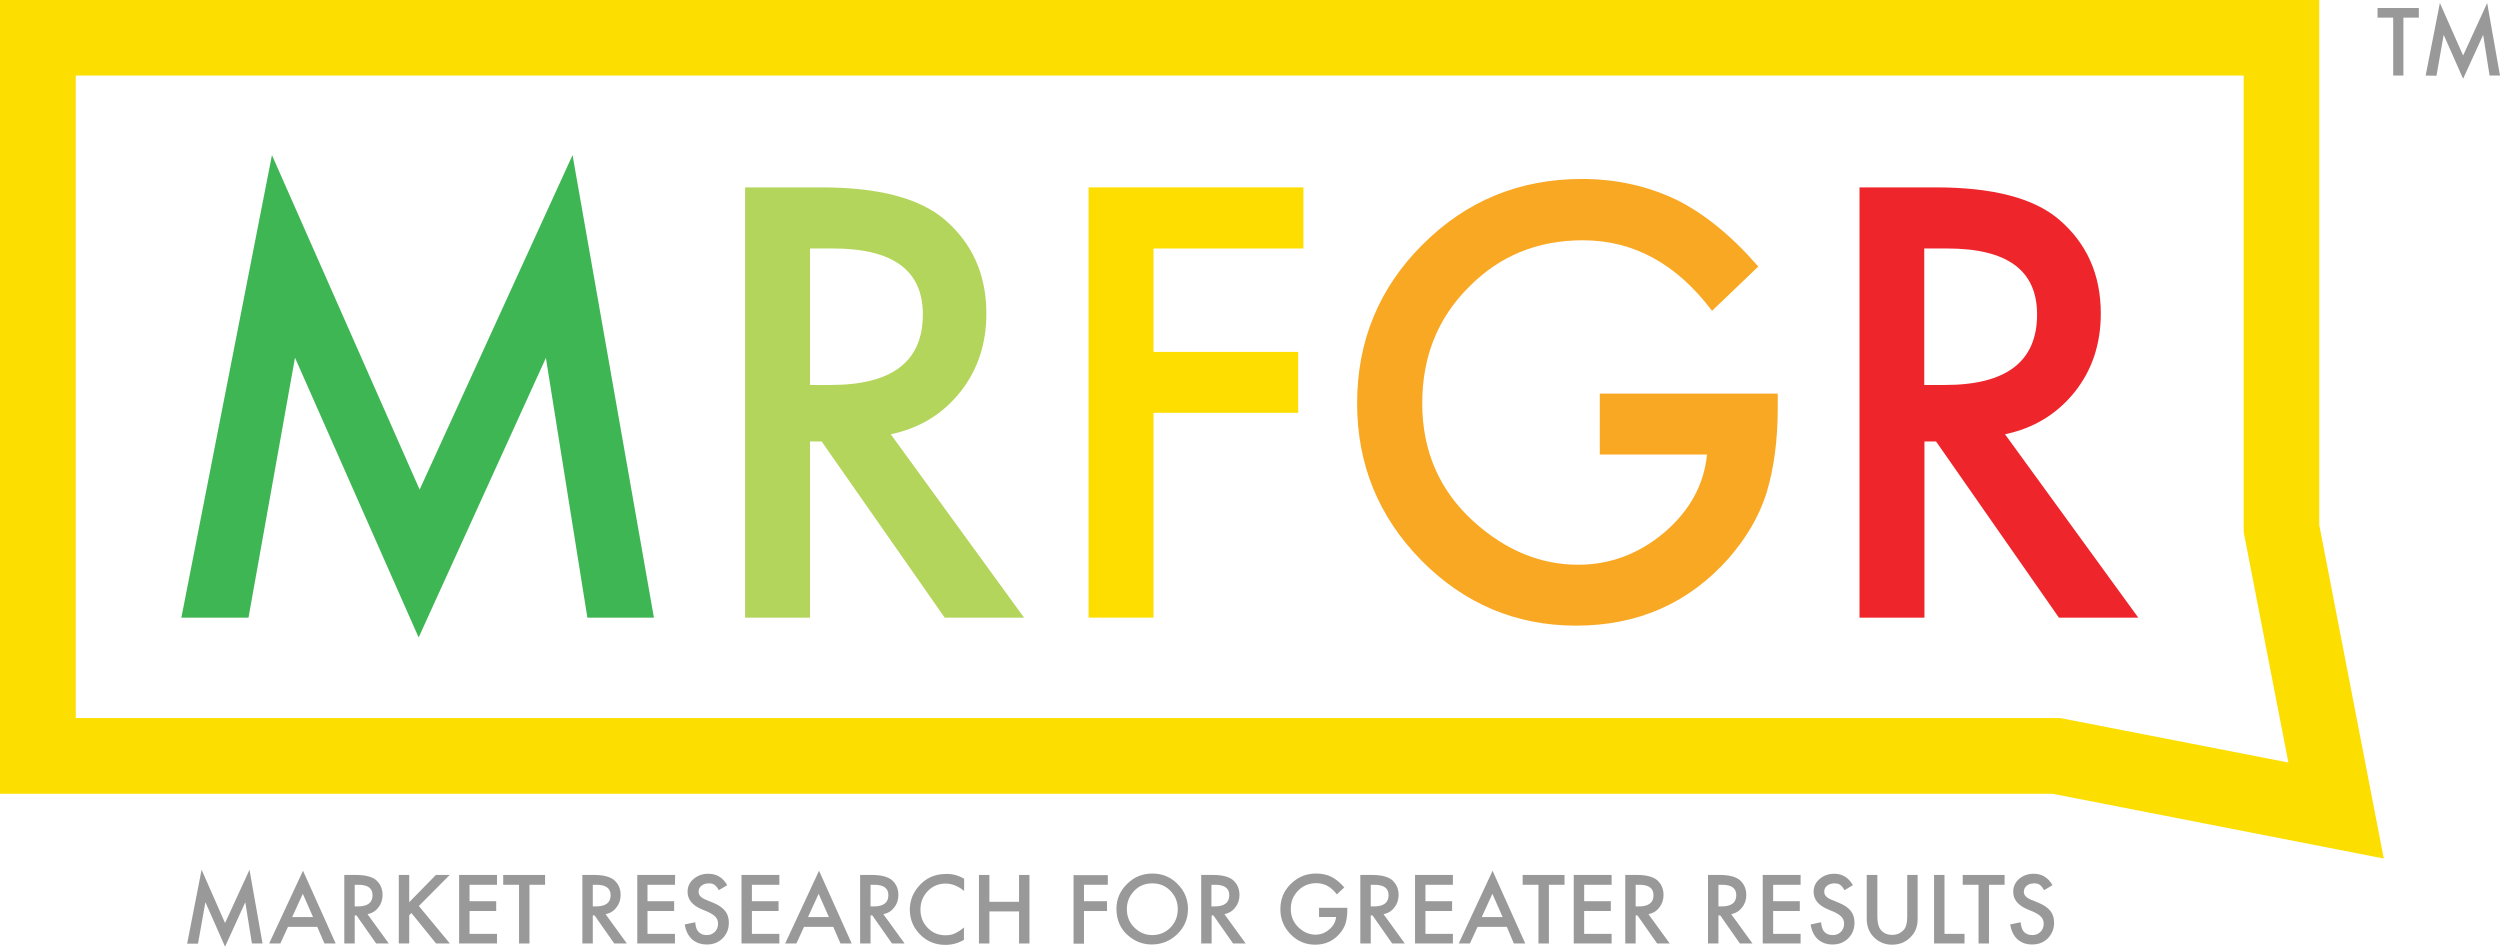
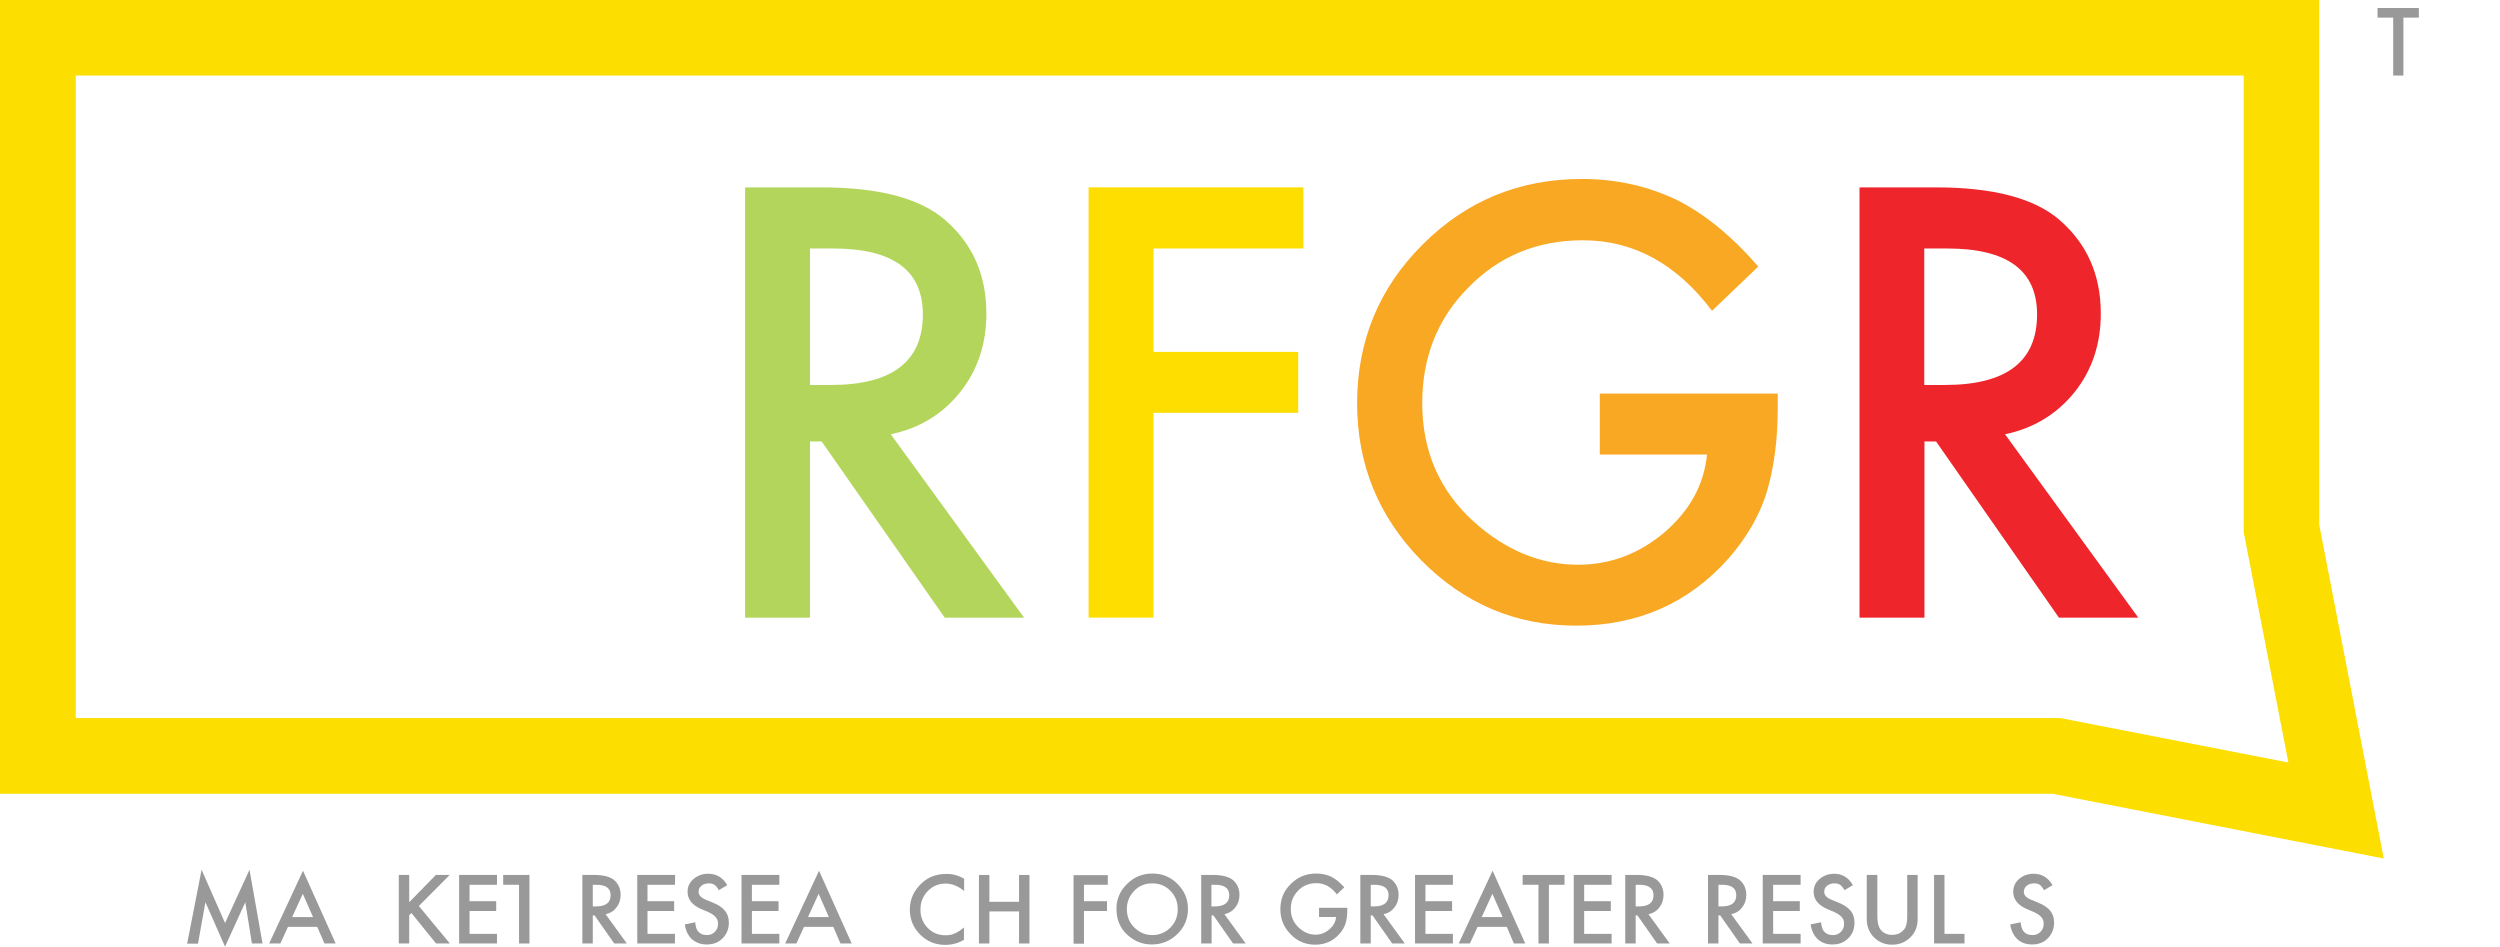
<svg xmlns="http://www.w3.org/2000/svg" version="1.1" id="Layer_1" x="0px" y="0px" viewBox="0 0 1247.5 472.4" style="enable-background:new 0 0 1247.5 472.4;" xml:space="preserve">
  <style type="text/css">
	.st0{fill:#FCDE00;}
	.st1{fill:#3FB654;}
	.st2{fill:#B4D55C;}
	.st3{fill:#FDDE00;}
	.st4{fill:#F9A824;}
	.st5{fill:#EE252A;}
	.st6{fill:#999999;}
</style>
  <g>
    <g>
      <path class="st0" d="M1189.5,428.4l-165.2-32.3H0V0h1157.3v261.9L1189.5,428.4z M37.8,358.3H1028l113.9,22.2l-22.3-115V37.7H37.8    V358.3z" />
    </g>
    <g>
-       <path class="st1" d="M90.5,308.2l45.2-230.8l73.7,166.9l76.3-166.9l40.6,230.8h-33.2l-20.7-129.6l-63.5,139.5l-61.7-139.6    L124,308.2H90.5z" />
      <path class="st2" d="M444.5,216.7l66.5,91.5h-39.6L410,220.3h-5.8v87.9h-32.4V93.5h38c28.4,0,48.9,5.3,61.5,16    c13.9,11.9,20.9,27.5,20.9,47c0,15.2-4.4,28.3-13.1,39.2C470.3,206.7,458.8,213.7,444.5,216.7z M404.2,192.1h10.3    c30.7,0,46-11.7,46-35.2c0-22-14.9-32.9-44.8-32.9h-11.5V192.1z" />
      <path class="st3" d="M650.4,124h-74.8v51.6h72.2V206h-72.2v102.2h-32.4V93.5h107.2V124z" />
      <path class="st4" d="M798.4,196.4h88.7v7.1c0,16.1-1.9,30.4-5.7,42.8c-3.7,11.5-10,22.2-18.8,32.3c-19.9,22.4-45.3,33.6-76.1,33.6    c-30,0-55.8-10.9-77.2-32.5c-21.4-21.8-32.1-47.9-32.1-78.4c0-31.1,10.9-57.6,32.7-79.3c21.8-21.8,48.3-32.7,79.5-32.7    c16.8,0,32.4,3.4,47,10.3c13.9,6.9,27.6,18,41,33.4l-23.1,22.1c-17.6-23.4-39.1-35.2-64.4-35.2c-22.7,0-41.8,7.8-57.1,23.5    c-15.4,15.4-23.1,34.7-23.1,57.8c0,23.9,8.6,43.6,25.7,59.1c16,14.4,33.4,21.5,52.1,21.5c15.9,0,30.3-5.4,43-16.1    c12.7-10.9,19.8-23.8,21.3-38.9h-53.5V196.4z" />
      <path class="st5" d="M1000.5,216.7l66.5,91.5h-39.6l-61.3-87.9h-5.8v87.9h-32.4V93.5h38c28.4,0,48.9,5.3,61.5,16    c13.9,11.9,20.9,27.5,20.9,47c0,15.2-4.4,28.3-13.1,39.2C1026.3,206.7,1014.8,213.7,1000.5,216.7z M960.2,192.1h10.3    c30.7,0,46-11.7,46-35.2c0-22-14.9-32.9-44.8-32.9h-11.5L960.2,192.1L960.2,192.1z" />
    </g>
    <g>
      <path class="st6" d="M93.4,470.8l7.2-36.8l11.7,26.6l12.2-26.6l6.5,36.8h-5.3l-3.3-20.6l-10.1,22.2l-9.8-22.2l-3.7,20.7H93.4z" />
      <path class="st6" d="M158.3,462.5h-14.6l-3.8,8.3h-5.6l16.9-36.3l16.3,36.3h-5.6L158.3,462.5z M156.2,457.6l-5.1-11.6l-5.3,11.6    H156.2z" />
-       <path class="st6" d="M183.4,456.2l10.6,14.6h-6.3l-9.8-14H177v14h-5.2v-34.2h6c4.5,0,7.8,0.9,9.8,2.5c2.2,1.9,3.3,4.4,3.3,7.5    c0,2.4-0.7,4.5-2.1,6.2C187.5,454.6,185.7,455.7,183.4,456.2z M177,452.3h1.6c4.9,0,7.3-1.9,7.3-5.6c0-3.5-2.4-5.2-7.1-5.2H177    V452.3z" />
      <path class="st6" d="M204.2,450.2l13.3-13.6h6.9L209,452.1l15.5,18.7h-6.9l-12.3-15.2l-1.1,1.1v14.1h-5.2v-34.2h5.2L204.2,450.2    L204.2,450.2z" />
      <path class="st6" d="M248,441.5h-13.7v8.2h13.3v4.9h-13.3V466H248v4.8h-18.9v-34.2H248L248,441.5L248,441.5z" />
-       <path class="st6" d="M264.2,441.5v29.3H259v-29.3h-7.9v-4.9h20.9v4.9H264.2z" />
+       <path class="st6" d="M264.2,441.5v29.3H259v-29.3h-7.9v-4.9h20.9H264.2z" />
      <path class="st6" d="M302.2,456.2l10.6,14.6h-6.3l-9.8-14h-0.9v14h-5.2v-34.2h6c4.5,0,7.8,0.9,9.8,2.5c2.2,1.9,3.3,4.4,3.3,7.5    c0,2.4-0.7,4.5-2.1,6.2C306.3,454.6,304.5,455.7,302.2,456.2z M295.8,452.3h1.6c4.9,0,7.3-1.9,7.3-5.6c0-3.5-2.4-5.2-7.1-5.2h-1.8    V452.3z" />
      <path class="st6" d="M336.8,441.5h-13.7v8.2h13.3v4.9h-13.3V466h13.7v4.8H318v-34.2h18.9L336.8,441.5L336.8,441.5z" />
      <path class="st6" d="M362.9,441.7l-4.2,2.5c-0.8-1.4-1.5-2.2-2.2-2.7c-0.7-0.5-1.7-0.7-2.9-0.7c-1.4,0-2.6,0.4-3.6,1.2    c-1,0.8-1.4,1.8-1.4,3c0,1.7,1.2,3,3.7,4l3.4,1.4c2.8,1.1,4.8,2.5,6.1,4.1c1.3,1.6,1.9,3.6,1.9,5.9c0,3.1-1,5.7-3.1,7.8    c-2.1,2.1-4.7,3.1-7.9,3.1c-3,0-5.4-0.9-7.4-2.6c-1.9-1.8-3.1-4.2-3.6-7.4l5.2-1.1c0.2,2,0.6,3.4,1.2,4.2c1.1,1.5,2.6,2.2,4.6,2.2    c1.6,0,2.9-0.5,4-1.6c1.1-1.1,1.6-2.4,1.6-4.1c0-0.7-0.1-1.3-0.3-1.8c-0.2-0.5-0.5-1.1-0.9-1.5c-0.4-0.5-0.9-0.9-1.5-1.3    s-1.4-0.8-2.2-1.2l-3.3-1.4c-4.7-2-7-4.9-7-8.7c0-2.6,1-4.7,3-6.4c2-1.7,4.4-2.6,7.3-2.6C357.6,436,360.7,437.9,362.9,441.7z" />
      <path class="st6" d="M388.9,441.5h-13.7v8.2h13.3v4.9h-13.3V466h13.7v4.8H370v-34.2h18.9L388.9,441.5L388.9,441.5z" />
      <path class="st6" d="M415.8,462.5h-14.6l-3.8,8.3h-5.6l16.9-36.3l16.3,36.3h-5.6L415.8,462.5z M413.6,457.6l-5.1-11.6l-5.3,11.6    H413.6z" />
-       <path class="st6" d="M440.8,456.2l10.6,14.6h-6.3l-9.8-14h-0.9v14h-5.2v-34.2h6c4.5,0,7.8,0.9,9.8,2.5c2.2,1.9,3.3,4.4,3.3,7.5    c0,2.4-0.7,4.5-2.1,6.2C444.9,454.6,443.1,455.7,440.8,456.2z M434.4,452.3h1.6c4.9,0,7.3-1.9,7.3-5.6c0-3.5-2.4-5.2-7.1-5.2h-1.8    V452.3z" />
      <path class="st6" d="M481.1,438.5v6.1c-3-2.5-6.1-3.7-9.3-3.7c-3.5,0-6.5,1.3-8.9,3.8c-2.4,2.5-3.6,5.6-3.6,9.2    c0,3.6,1.2,6.6,3.6,9.1s5.4,3.7,8.9,3.7c1.8,0,3.4-0.3,4.6-0.9c0.7-0.3,1.4-0.7,2.2-1.2c0.8-0.5,1.6-1.1,2.4-1.8v6.2    c-3,1.7-6,2.5-9.3,2.5c-4.9,0-9.1-1.7-12.5-5.1c-3.4-3.4-5.2-7.6-5.2-12.4c0-4.4,1.4-8.2,4.3-11.6c3.5-4.2,8.1-6.3,13.8-6.3    C475.2,436,478.2,436.8,481.1,438.5z" />
      <path class="st6" d="M493.7,450h14.8v-13.4h5.2v34.2h-5.2v-16h-14.8v16h-5.2v-34.2h5.2V450z" />
      <path class="st6" d="M552.8,441.5h-11.9v8.2h11.5v4.9h-11.5v16.3h-5.2v-34.2h17.1L552.8,441.5L552.8,441.5z" />
      <path class="st6" d="M557.1,453.5c0-4.8,1.8-9,5.3-12.4c3.5-3.5,7.7-5.2,12.7-5.2c4.9,0,9,1.7,12.5,5.2c3.5,3.5,5.2,7.7,5.2,12.5    c0,4.9-1.8,9.1-5.3,12.5c-3.5,3.4-7.8,5.2-12.8,5.2c-4.4,0-8.4-1.5-11.9-4.6C559.1,463.5,557.1,459,557.1,453.5z M562.3,453.6    c0,3.8,1.3,6.9,3.8,9.3c2.5,2.4,5.4,3.7,8.8,3.7c3.6,0,6.6-1.2,9.1-3.7c2.5-2.5,3.7-5.6,3.7-9.2c0-3.6-1.2-6.7-3.7-9.2    c-2.4-2.5-5.4-3.7-9-3.7c-3.6,0-6.6,1.2-9,3.7C563.6,447,562.3,450,562.3,453.6z" />
      <path class="st6" d="M611,456.2l10.6,14.6h-6.3l-9.8-14h-0.9v14h-5.2v-34.2h6c4.5,0,7.8,0.9,9.8,2.5c2.2,1.9,3.3,4.4,3.3,7.5    c0,2.4-0.7,4.5-2.1,6.2C615.1,454.6,613.2,455.7,611,456.2z M604.5,452.3h1.6c4.9,0,7.3-1.9,7.3-5.6c0-3.5-2.4-5.2-7.1-5.2h-1.8    V452.3z" />
      <path class="st6" d="M658.2,453h14.1v1.1c0,2.6-0.3,4.8-0.9,6.8c-0.6,1.8-1.6,3.5-3,5.1c-3.2,3.6-7.2,5.4-12.1,5.4    c-4.8,0-8.9-1.7-12.3-5.2c-3.4-3.5-5.1-7.6-5.1-12.5c0-5,1.7-9.2,5.2-12.6c3.5-3.5,7.7-5.2,12.7-5.2c2.7,0,5.2,0.5,7.5,1.6    c2.2,1.1,4.4,2.9,6.5,5.3l-3.7,3.5c-2.8-3.7-6.2-5.6-10.2-5.6c-3.6,0-6.7,1.2-9.1,3.7c-2.5,2.5-3.7,5.5-3.7,9.2    c0,3.8,1.4,6.9,4.1,9.4c2.5,2.3,5.3,3.4,8.3,3.4c2.5,0,4.8-0.9,6.8-2.6c2-1.7,3.2-3.8,3.4-6.2h-8.5L658.2,453L658.2,453z" />
      <path class="st6" d="M690.4,456.2l10.6,14.6h-6.3l-9.8-14H684v14h-5.2v-34.2h6c4.5,0,7.8,0.9,9.8,2.5c2.2,1.9,3.3,4.4,3.3,7.5    c0,2.4-0.7,4.5-2.1,6.2C694.5,454.6,692.7,455.7,690.4,456.2z M684,452.3h1.6c4.9,0,7.3-1.9,7.3-5.6c0-3.5-2.4-5.2-7.1-5.2H684    V452.3z" />
      <path class="st6" d="M725,441.5h-13.7v8.2h13.3v4.9h-13.3V466H725v4.8h-18.9v-34.2H725V441.5z" />
      <path class="st6" d="M751.9,462.5h-14.6l-3.8,8.3h-5.6l16.9-36.3l16.3,36.3h-5.7L751.9,462.5z M749.8,457.6l-5.1-11.6l-5.3,11.6    H749.8z" />
      <path class="st6" d="M772.9,441.5v29.3h-5.2v-29.3h-7.9v-4.9h20.9v4.9H772.9z" />
      <path class="st6" d="M804.2,441.5h-13.7v8.2h13.3v4.9h-13.3V466h13.7v4.8h-18.9v-34.2h18.9V441.5z" />
      <path class="st6" d="M822.6,456.2l10.6,14.6h-6.3l-9.8-14h-0.9v14H811v-34.2h6c4.5,0,7.8,0.9,9.8,2.5c2.2,1.9,3.3,4.4,3.3,7.5    c0,2.4-0.7,4.5-2.1,6.2C826.7,454.6,824.9,455.7,822.6,456.2z M816.2,452.3h1.6c4.9,0,7.3-1.9,7.3-5.6c0-3.5-2.4-5.2-7.1-5.2h-1.8    V452.3z" />
      <path class="st6" d="M863.9,456.2l10.6,14.6h-6.3l-9.8-14h-0.9v14h-5.2v-34.2h6c4.5,0,7.8,0.9,9.8,2.5c2.2,1.9,3.3,4.4,3.3,7.5    c0,2.4-0.7,4.5-2.1,6.2C868,454.6,866.1,455.7,863.9,456.2z M857.5,452.3h1.6c4.9,0,7.3-1.9,7.3-5.6c0-3.5-2.4-5.2-7.1-5.2h-1.8    V452.3z" />
      <path class="st6" d="M898.5,441.5h-13.7v8.2h13.3v4.9h-13.3V466h13.7v4.8h-18.9v-34.2h18.9L898.5,441.5L898.5,441.5z" />
      <path class="st6" d="M924.6,441.7l-4.2,2.5c-0.8-1.4-1.5-2.2-2.2-2.7c-0.7-0.5-1.7-0.7-2.9-0.7c-1.4,0-2.6,0.4-3.6,1.2    c-1,0.8-1.4,1.8-1.4,3c0,1.7,1.2,3,3.7,4l3.4,1.4c2.8,1.1,4.8,2.5,6.1,4.1c1.3,1.6,1.9,3.6,1.9,5.9c0,3.1-1,5.7-3.1,7.8    c-2.1,2.1-4.7,3.1-7.9,3.1c-3,0-5.4-0.9-7.3-2.6c-1.9-1.8-3.1-4.2-3.6-7.4l5.2-1.1c0.2,2,0.7,3.4,1.2,4.2c1.1,1.5,2.6,2.2,4.7,2.2    c1.6,0,2.9-0.5,4-1.6c1.1-1.1,1.6-2.4,1.6-4.1c0-0.7-0.1-1.3-0.3-1.8c-0.2-0.5-0.5-1.1-0.9-1.5s-0.9-0.9-1.5-1.3s-1.4-0.8-2.2-1.2    l-3.3-1.4c-4.7-2-7-4.9-7-8.7c0-2.6,1-4.7,3-6.4c2-1.7,4.4-2.6,7.3-2.6C919.3,436,922.4,437.9,924.6,441.7z" />
      <path class="st6" d="M936.8,436.6v20.6c0,2.9,0.5,5.1,1.4,6.4c1.4,2,3.5,2.9,6,2.9c2.6,0,4.6-1,6.1-2.9c1-1.3,1.4-3.5,1.4-6.4    v-20.6h5.2v22c0,3.6-1.1,6.6-3.4,8.9c-2.5,2.6-5.6,3.9-9.3,3.9s-6.8-1.3-9.3-3.9c-2.2-2.3-3.4-5.3-3.4-8.9v-22L936.8,436.6    L936.8,436.6z" />
      <path class="st6" d="M970.3,436.6V466h10v4.8h-15.2v-34.2H970.3z" />
-       <path class="st6" d="M992.5,441.5v29.3h-5.2v-29.3h-7.9v-4.9h20.9v4.9H992.5z" />
      <path class="st6" d="M1024.2,441.7l-4.2,2.5c-0.8-1.4-1.5-2.2-2.2-2.7c-0.7-0.5-1.7-0.7-2.9-0.7c-1.4,0-2.6,0.4-3.6,1.2    c-0.9,0.8-1.4,1.8-1.4,3c0,1.7,1.2,3,3.7,4l3.4,1.4c2.8,1.1,4.8,2.5,6.1,4.1c1.3,1.6,1.9,3.6,1.9,5.9c0,3.1-1.1,5.7-3.1,7.8    c-2.1,2.1-4.7,3.1-7.9,3.1c-3,0-5.4-0.9-7.3-2.6c-1.9-1.8-3.1-4.2-3.6-7.4l5.2-1.1c0.2,2,0.7,3.4,1.2,4.2c1.1,1.5,2.6,2.2,4.7,2.2    c1.6,0,2.9-0.5,4-1.6c1.1-1.1,1.6-2.4,1.6-4.1c0-0.7-0.1-1.3-0.3-1.8c-0.2-0.5-0.5-1.1-0.9-1.5s-0.9-0.9-1.5-1.3s-1.4-0.8-2.2-1.2    l-3.3-1.4c-4.7-2-7-4.9-7-8.7c0-2.6,1-4.7,2.9-6.4c2-1.7,4.4-2.6,7.3-2.6C1018.9,436,1022,437.9,1024.2,441.7z" />
    </g>
    <g>
      <g>
        <path class="st6" d="M1199.3,8.8v28.9h-5.1V8.8h-7.8V4h20.6v4.8H1199.3z" />
-         <path class="st6" d="M1210.4,37.7l7.1-36.2l11.6,26.2l12-26.2l6.4,36.2h-5.2l-3.2-20.3l-10,21.9l-9.7-21.9l-3.6,20.4L1210.4,37.7     L1210.4,37.7z" />
      </g>
    </g>
  </g>
</svg>